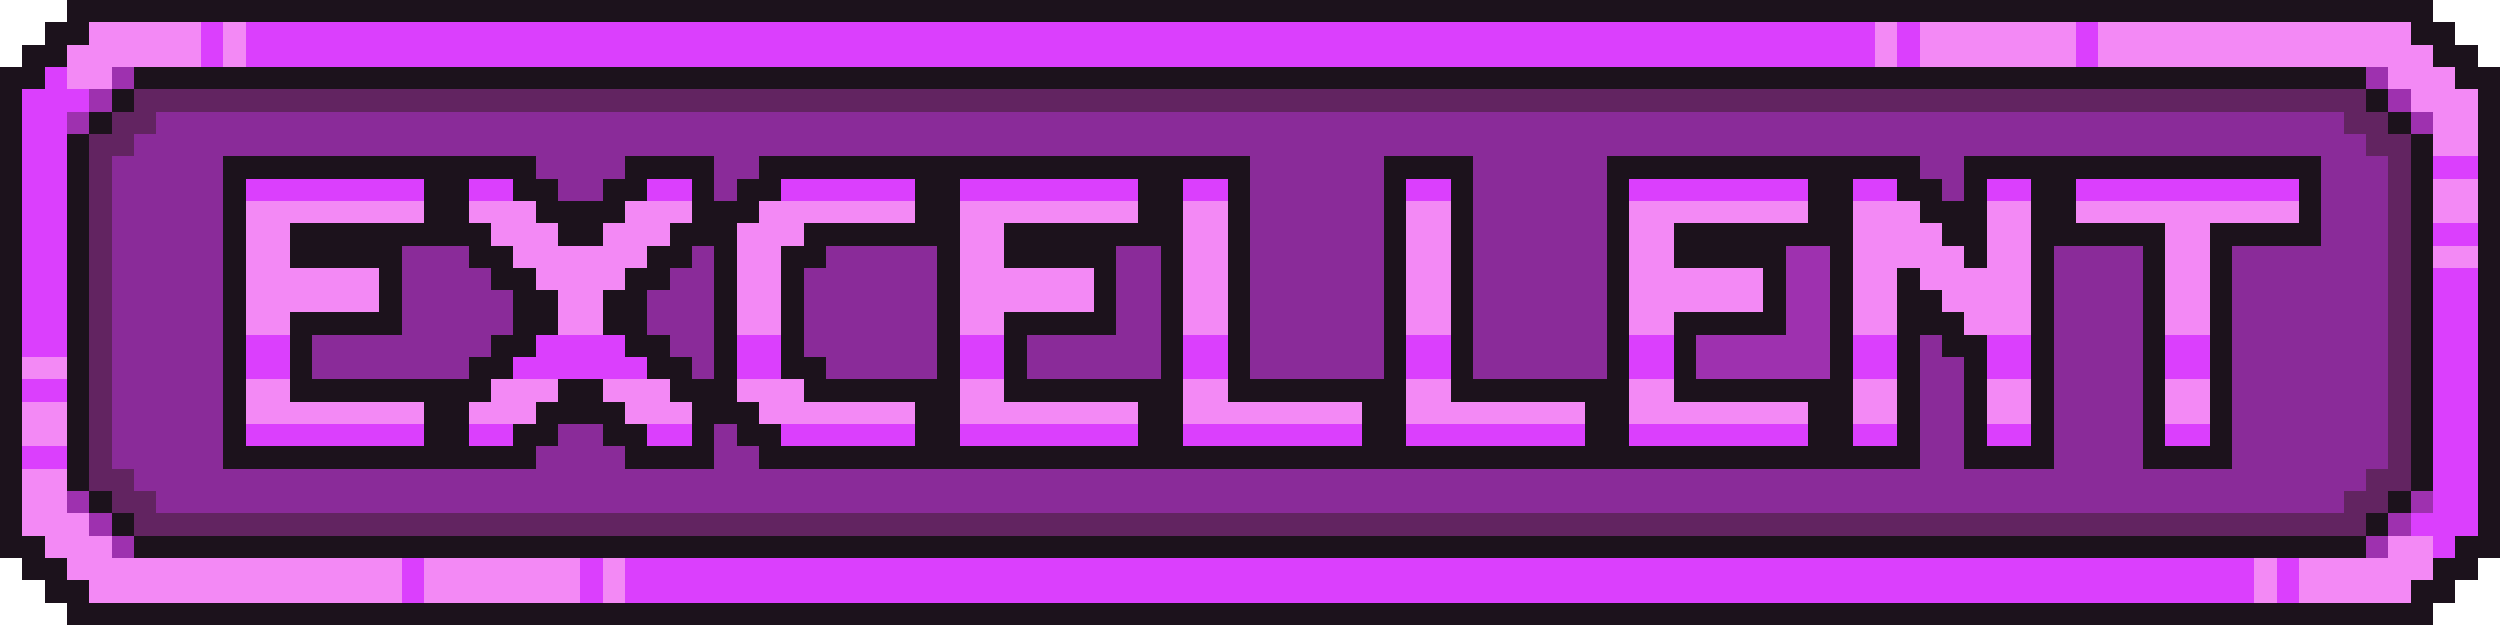
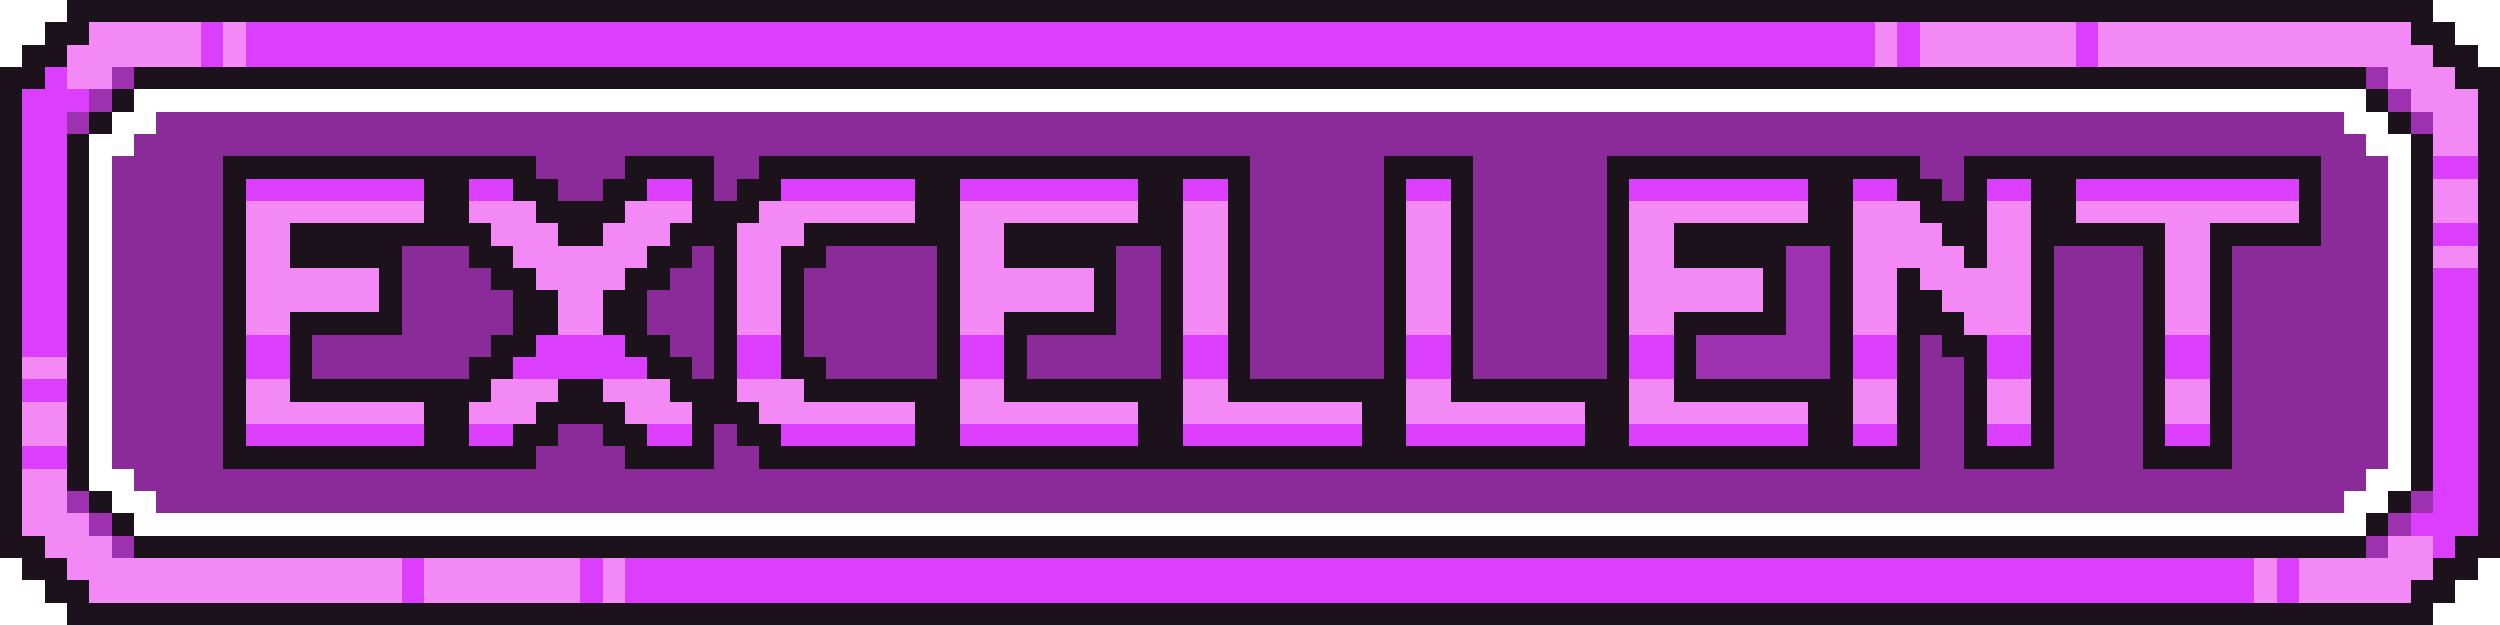
<svg xmlns="http://www.w3.org/2000/svg" viewBox="0 -0.5 112 28" shape-rendering="crispEdges">
  <path stroke="#1c121c" d="M3 0h106M2 1h2M108 1h2M1 2h2M109 2h2M0 3h2M6 3h100M110 3h2M0 4h1M5 4h1M106 4h1M111 4h1M0 5h1M4 5h1M107 5h1M111 5h1M0 6h1M3 6h1M108 6h1M111 6h1M0 7h1M3 7h1M10 7h14M28 7h4M34 7h22M62 7h4M72 7h14M88 7h16M108 7h1M111 7h1M0 8h1M3 8h1M10 8h1M19 8h2M23 8h2M27 8h2M31 8h1M33 8h2M41 8h2M51 8h2M55 8h1M62 8h1M65 8h1M72 8h1M81 8h2M85 8h2M88 8h1M91 8h2M103 8h1M108 8h1M111 8h1M0 9h1M3 9h1M10 9h1M19 9h2M24 9h4M31 9h3M41 9h2M51 9h2M55 9h1M62 9h1M65 9h1M72 9h1M81 9h2M86 9h3M91 9h2M103 9h1M108 9h1M111 9h1M0 10h1M3 10h1M10 10h1M13 10h9M25 10h2M30 10h3M36 10h7M45 10h8M55 10h1M62 10h1M65 10h1M72 10h1M75 10h8M87 10h2M91 10h6M99 10h5M108 10h1M111 10h1M0 11h1M3 11h1M10 11h1M13 11h5M21 11h2M29 11h2M32 11h1M35 11h2M42 11h1M45 11h5M52 11h1M55 11h1M62 11h1M65 11h1M72 11h1M75 11h5M82 11h1M88 11h1M91 11h1M96 11h1M99 11h1M108 11h1M111 11h1M0 12h1M3 12h1M10 12h1M17 12h1M22 12h2M28 12h2M32 12h1M35 12h1M42 12h1M49 12h1M52 12h1M55 12h1M62 12h1M65 12h1M72 12h1M79 12h1M82 12h1M85 12h1M91 12h1M96 12h1M99 12h1M108 12h1M111 12h1M0 13h1M3 13h1M10 13h1M17 13h1M23 13h2M27 13h2M32 13h1M35 13h1M42 13h1M49 13h1M52 13h1M55 13h1M62 13h1M65 13h1M72 13h1M79 13h1M82 13h1M85 13h2M91 13h1M96 13h1M99 13h1M108 13h1M111 13h1M0 14h1M3 14h1M10 14h1M13 14h5M23 14h2M27 14h2M32 14h1M35 14h1M42 14h1M45 14h5M52 14h1M55 14h1M62 14h1M65 14h1M72 14h1M75 14h5M82 14h1M85 14h3M91 14h1M96 14h1M99 14h1M108 14h1M111 14h1M0 15h1M3 15h1M10 15h1M13 15h1M22 15h2M28 15h2M32 15h1M35 15h1M42 15h1M45 15h1M52 15h1M55 15h1M62 15h1M65 15h1M72 15h1M75 15h1M82 15h1M85 15h1M87 15h2M91 15h1M96 15h1M99 15h1M108 15h1M111 15h1M0 16h1M3 16h1M10 16h1M13 16h1M21 16h2M29 16h2M32 16h1M35 16h2M42 16h1M45 16h1M52 16h1M55 16h1M62 16h1M65 16h1M72 16h1M75 16h1M82 16h1M85 16h1M88 16h1M91 16h1M96 16h1M99 16h1M108 16h1M111 16h1M0 17h1M3 17h1M10 17h1M13 17h9M25 17h2M30 17h3M36 17h7M45 17h8M55 17h8M65 17h8M75 17h8M85 17h1M88 17h1M91 17h1M96 17h1M99 17h1M108 17h1M111 17h1M0 18h1M3 18h1M10 18h1M19 18h2M24 18h4M31 18h3M41 18h2M51 18h2M61 18h2M71 18h2M81 18h2M85 18h1M88 18h1M91 18h1M96 18h1M99 18h1M108 18h1M111 18h1M0 19h1M3 19h1M10 19h1M19 19h2M23 19h2M27 19h2M31 19h1M33 19h2M41 19h2M51 19h2M61 19h2M71 19h2M81 19h2M85 19h1M88 19h1M91 19h1M96 19h1M99 19h1M108 19h1M111 19h1M0 20h1M3 20h1M10 20h14M28 20h4M34 20h52M88 20h4M96 20h4M108 20h1M111 20h1M0 21h1M3 21h1M108 21h1M111 21h1M0 22h1M4 22h1M107 22h1M111 22h1M0 23h1M5 23h1M106 23h1M111 23h1M0 24h2M6 24h100M110 24h2M1 25h2M109 25h2M2 26h2M108 26h2M3 27h106" />
  <path stroke="#f389f5" d="M4 1h5M10 1h1M84 1h1M86 1h7M94 1h14M3 2h6M10 2h1M84 2h1M86 2h7M94 2h15M3 3h2M107 3h3M108 4h3M109 5h2M109 6h2M109 8h2M11 9h8M21 9h3M28 9h3M34 9h7M43 9h8M53 9h2M63 9h2M73 9h8M83 9h3M89 9h2M93 9h10M109 9h2M11 10h2M22 10h3M27 10h3M33 10h3M43 10h2M53 10h2M63 10h2M73 10h2M83 10h4M89 10h2M97 10h2M11 11h2M23 11h6M33 11h2M43 11h2M53 11h2M63 11h2M73 11h2M83 11h5M89 11h2M97 11h2M109 11h2M11 12h6M24 12h4M33 12h2M43 12h6M53 12h2M63 12h2M73 12h6M83 12h2M86 12h5M97 12h2M11 13h6M25 13h2M33 13h2M43 13h6M53 13h2M63 13h2M73 13h6M83 13h2M87 13h4M97 13h2M11 14h2M25 14h2M33 14h2M43 14h2M53 14h2M63 14h2M73 14h2M83 14h2M88 14h3M97 14h2M1 16h2M11 17h2M22 17h3M27 17h3M33 17h3M43 17h2M53 17h2M63 17h2M73 17h2M83 17h2M89 17h2M97 17h2M1 18h2M11 18h8M21 18h3M28 18h3M34 18h7M43 18h8M53 18h8M63 18h8M73 18h8M83 18h2M89 18h2M97 18h2M1 19h2M1 21h2M1 22h2M1 23h3M2 24h3M107 24h2M3 25h15M19 25h7M27 25h1M101 25h1M103 25h6M4 26h14M19 26h7M27 26h1M101 26h1M103 26h5" />
  <path stroke="#db3ffd" d="M9 1h1M11 1h73M85 1h1M93 1h1M9 2h1M11 2h73M85 2h1M93 2h1M2 3h1M1 4h3M1 5h2M1 6h2M1 7h2M109 7h2M1 8h2M11 8h8M21 8h2M29 8h2M35 8h6M43 8h8M53 8h2M63 8h2M73 8h8M83 8h2M89 8h2M93 8h10M1 9h2M1 10h2M109 10h2M1 11h2M1 12h2M109 12h2M1 13h2M109 13h2M1 14h2M109 14h2M1 15h2M11 15h2M24 15h4M33 15h2M43 15h2M53 15h2M63 15h2M73 15h2M83 15h2M89 15h2M97 15h2M109 15h2M11 16h2M23 16h6M33 16h2M43 16h2M53 16h2M63 16h2M73 16h2M83 16h2M89 16h2M97 16h2M109 16h2M1 17h2M109 17h2M109 18h2M11 19h8M21 19h2M29 19h2M35 19h6M43 19h8M53 19h8M63 19h8M73 19h8M83 19h2M89 19h2M97 19h2M109 19h2M1 20h2M109 20h2M109 21h2M109 22h2M108 23h3M109 24h1M18 25h1M26 25h1M28 25h73M102 25h1M18 26h1M26 26h1M28 26h73M102 26h1" />
  <path stroke="#9e31af" d="M5 3h1M106 3h1M4 4h1M107 4h1M3 5h1M108 5h1M80 11h2M80 12h2M80 13h2M80 14h2M76 15h6M76 16h6M3 22h1M108 22h1M4 23h1M107 23h1M5 24h1M106 24h1" />
-   <path stroke="#622461" d="M6 4h100M5 5h2M105 5h2M4 6h2M106 6h2M4 7h1M107 7h1M4 8h1M107 8h1M4 9h1M107 9h1M4 10h1M107 10h1M4 11h1M107 11h1M4 12h1M107 12h1M4 13h1M107 13h1M4 14h1M107 14h1M4 15h1M107 15h1M4 16h1M107 16h1M4 17h1M107 17h1M4 18h1M107 18h1M4 19h1M107 19h1M4 20h1M107 20h1M4 21h2M106 21h2M5 22h2M105 22h2M6 23h100" />
  <path stroke="#8a2b99" d="M7 5h98M6 6h100M5 7h5M24 7h4M32 7h2M56 7h6M66 7h6M86 7h2M104 7h3M5 8h5M25 8h2M32 8h1M56 8h6M66 8h6M87 8h1M104 8h3M5 9h5M56 9h6M66 9h6M104 9h3M5 10h5M56 10h6M66 10h6M104 10h3M5 11h5M18 11h3M31 11h1M37 11h5M50 11h2M56 11h6M66 11h6M92 11h4M100 11h7M5 12h5M18 12h4M30 12h2M36 12h6M50 12h2M56 12h6M66 12h6M92 12h4M100 12h7M5 13h5M18 13h5M29 13h3M36 13h6M50 13h2M56 13h6M66 13h6M92 13h4M100 13h7M5 14h5M18 14h5M29 14h3M36 14h6M50 14h2M56 14h6M66 14h6M92 14h4M100 14h7M5 15h5M14 15h8M30 15h2M36 15h6M46 15h6M56 15h6M66 15h6M86 15h1M92 15h4M100 15h7M5 16h5M14 16h7M31 16h1M37 16h5M46 16h6M56 16h6M66 16h6M86 16h2M92 16h4M100 16h7M5 17h5M86 17h2M92 17h4M100 17h7M5 18h5M86 18h2M92 18h4M100 18h7M5 19h5M25 19h2M32 19h1M86 19h2M92 19h4M100 19h7M5 20h5M24 20h4M32 20h2M86 20h2M92 20h4M100 20h7M6 21h100M7 22h98" />
</svg>